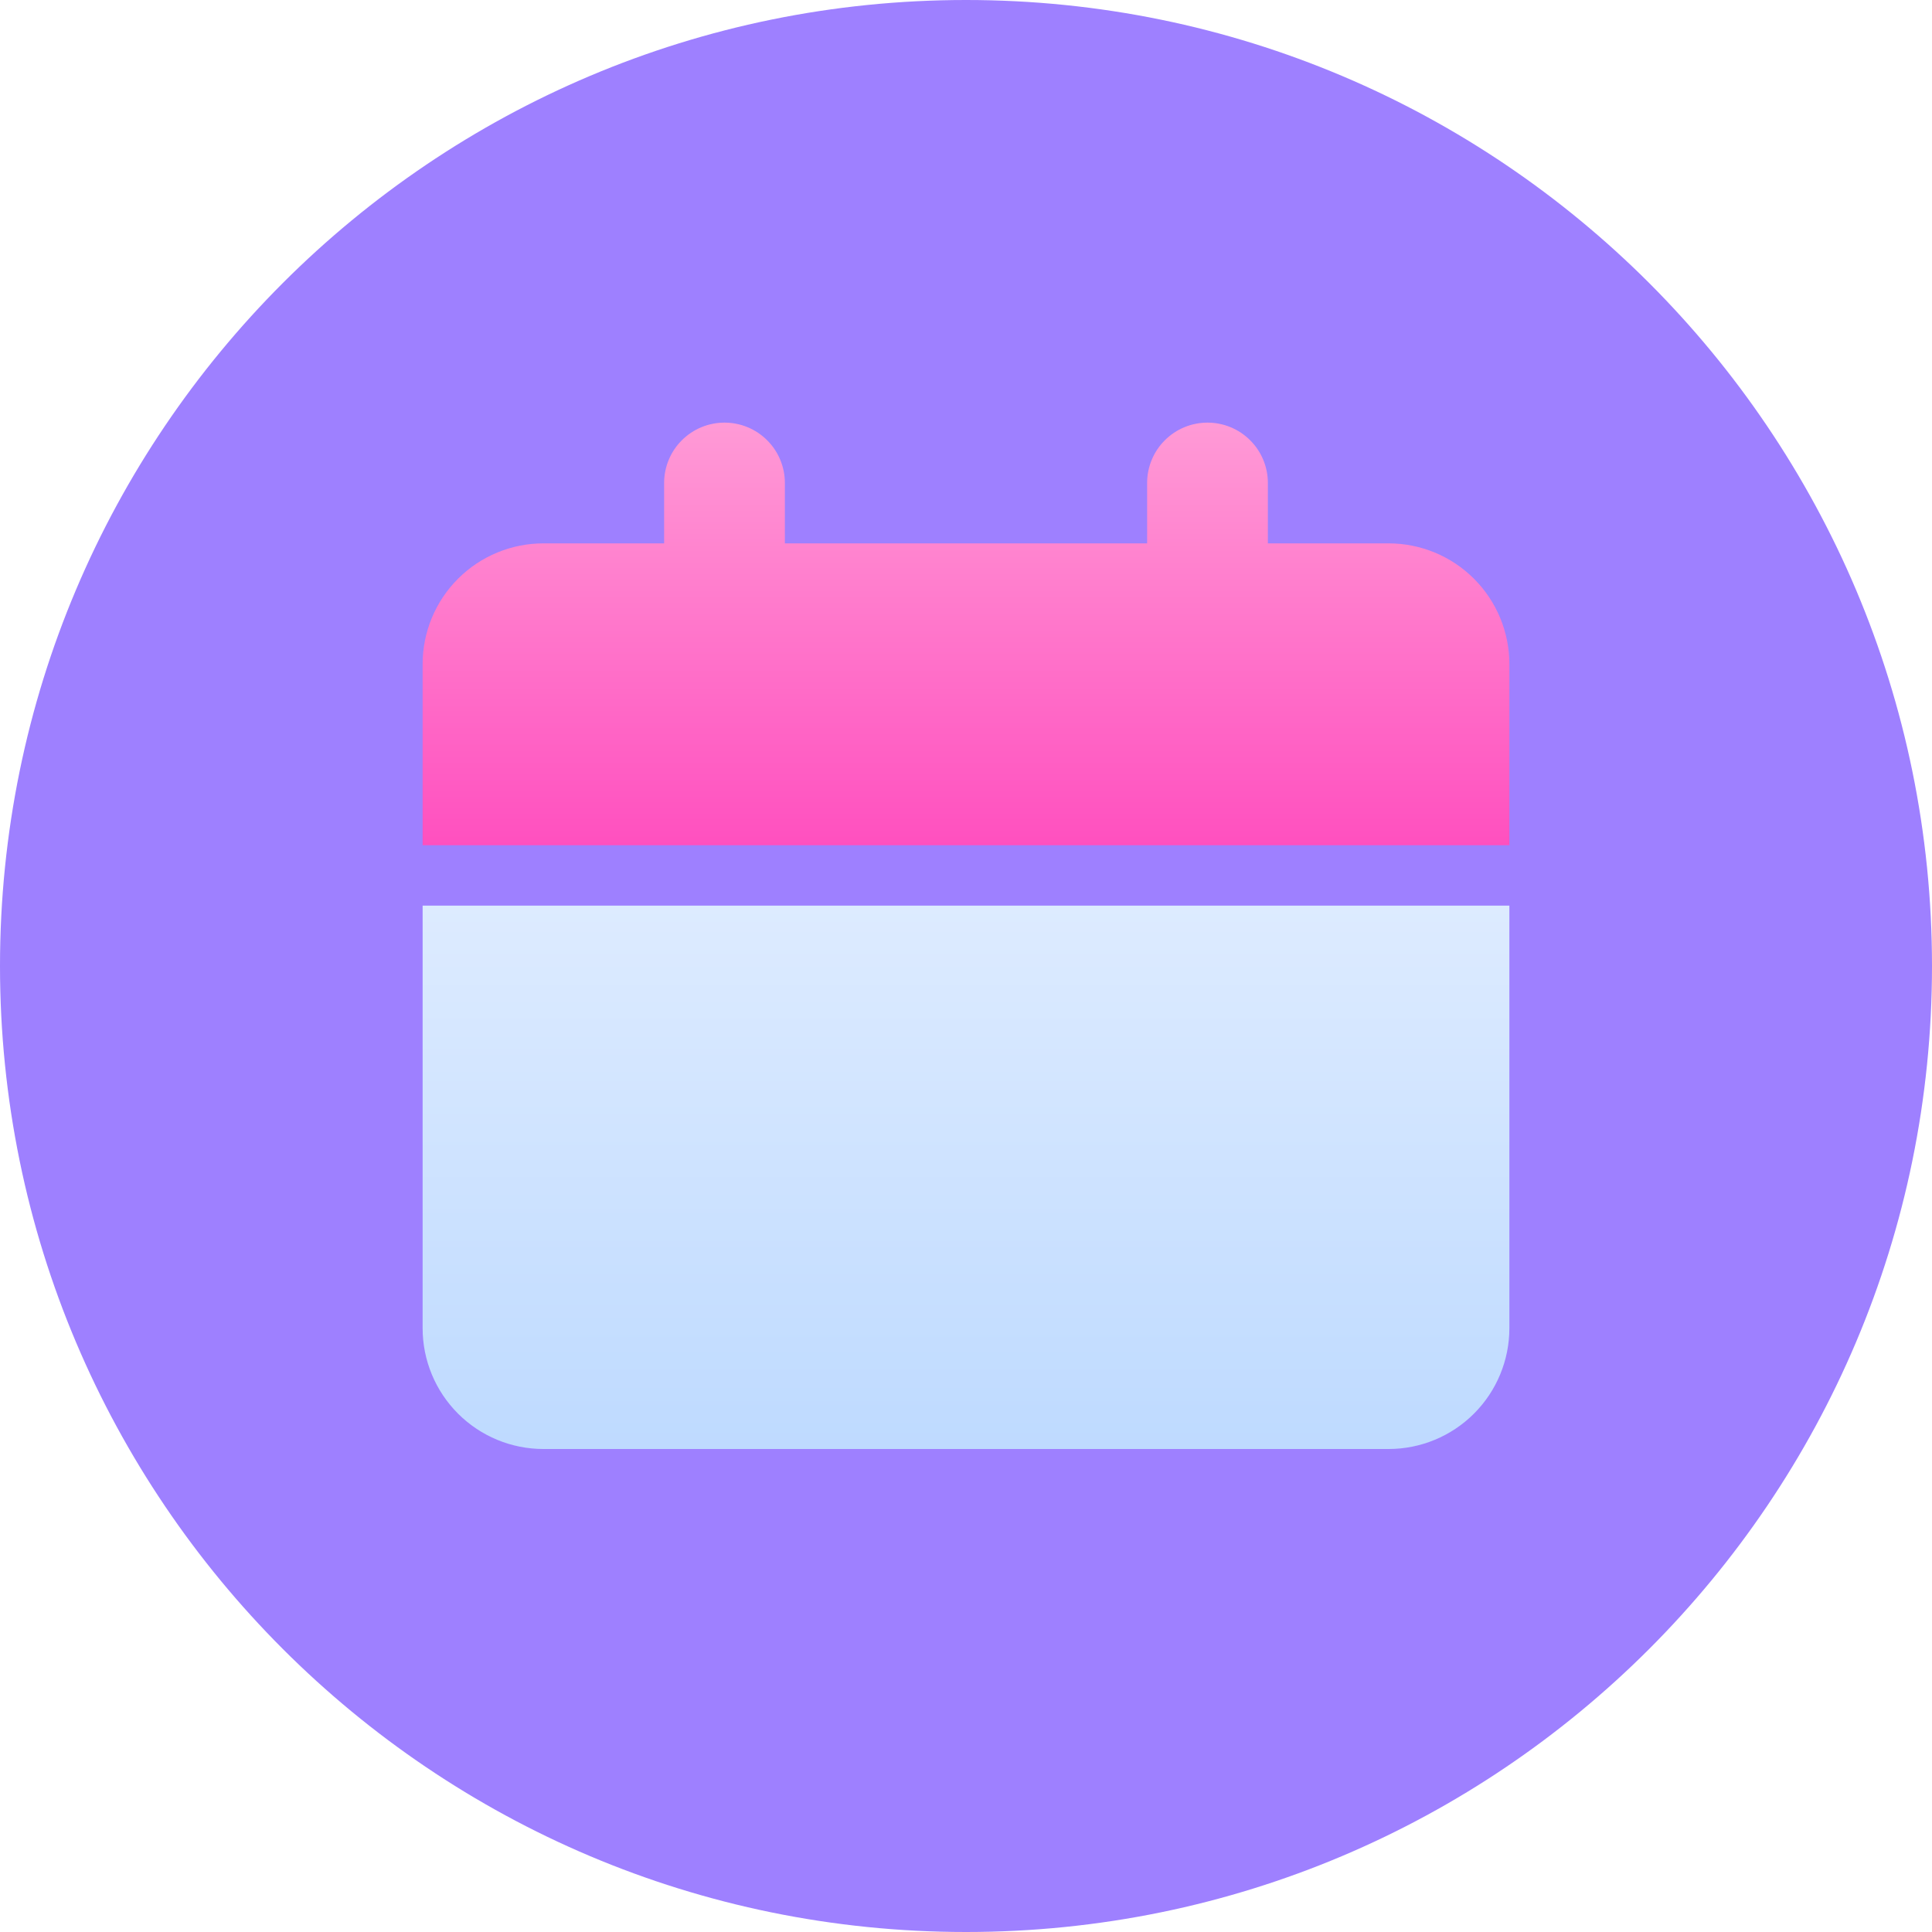
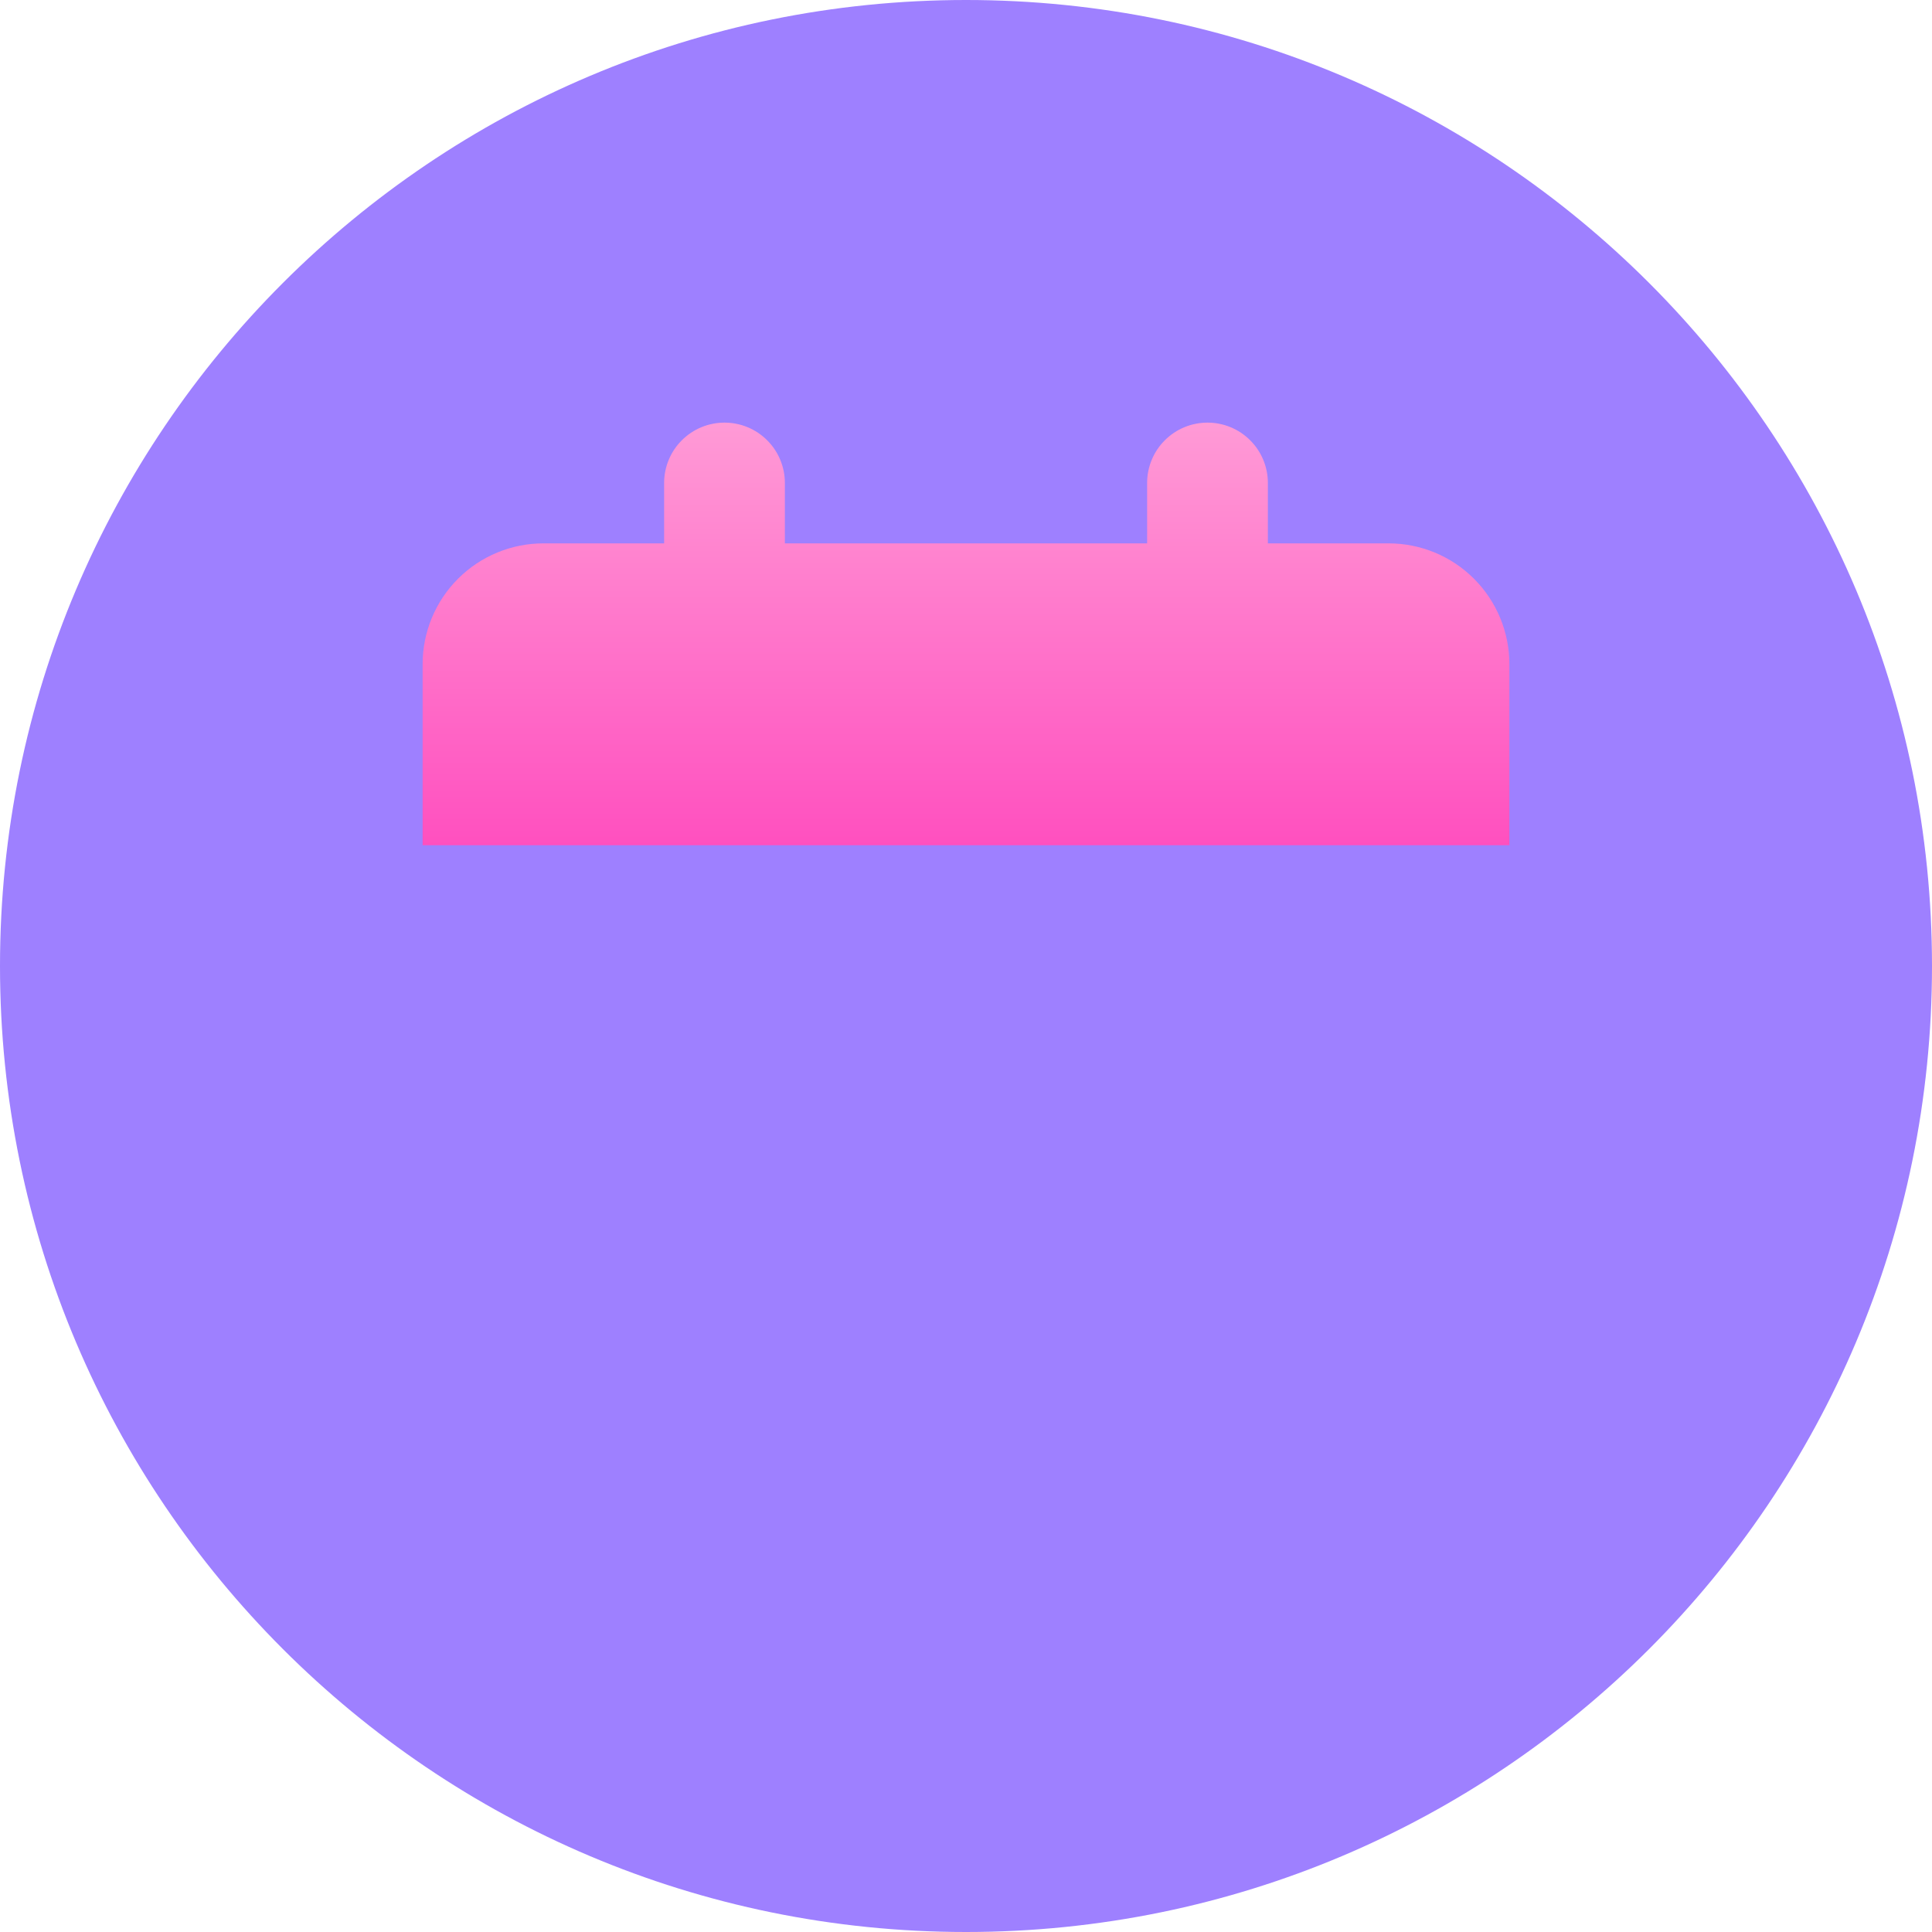
<svg xmlns="http://www.w3.org/2000/svg" width="32" height="32" viewBox="0 0 32 32" fill="none">
  <path d="M0 16C0 7.163 7.163 0 16 0C24.837 0 32 7.163 32 16C32 24.837 24.837 32 16 32C7.163 32 0 24.837 0 16Z" fill="#9E80FF" />
-   <path d="M25 15V22C25 22.53 24.789 23.039 24.414 23.414C24.039 23.789 23.53 24 23 24H9C8.47 24 7.961 23.789 7.586 23.414C7.211 23.039 7 22.53 7 22V15H25Z" fill="url(#paint0_linear_9703_12213)" />
  <path d="M20 7C20.265 7 20.52 7.105 20.707 7.293C20.895 7.48 21 7.735 21 8V9H23C23.53 9 24.039 9.211 24.414 9.586C24.789 9.961 25 10.47 25 11V14H7V11C7 10.47 7.211 9.961 7.586 9.586C7.961 9.211 8.47 9 9 9H11V8C11 7.735 11.105 7.48 11.293 7.293C11.48 7.105 11.735 7 12 7C12.265 7 12.52 7.105 12.707 7.293C12.895 7.48 13 7.735 13 8V9H19V8C19 7.735 19.105 7.48 19.293 7.293C19.48 7.105 19.735 7 20 7Z" fill="url(#paint1_linear_9703_12213)" />
  <defs>
    <linearGradient id="paint0_linear_9703_12213" x1="16" y1="15" x2="16" y2="24" gradientUnits="userSpaceOnUse">
      <stop stop-color="#DDEBFF" />
      <stop offset="1" stop-color="#BEDAFF" />
    </linearGradient>
    <linearGradient id="paint1_linear_9703_12213" x1="16" y1="7" x2="16" y2="14" gradientUnits="userSpaceOnUse">
      <stop stop-color="#FF9AD6" />
      <stop offset="1" stop-color="#FF50BF" />
    </linearGradient>
  </defs>
</svg>